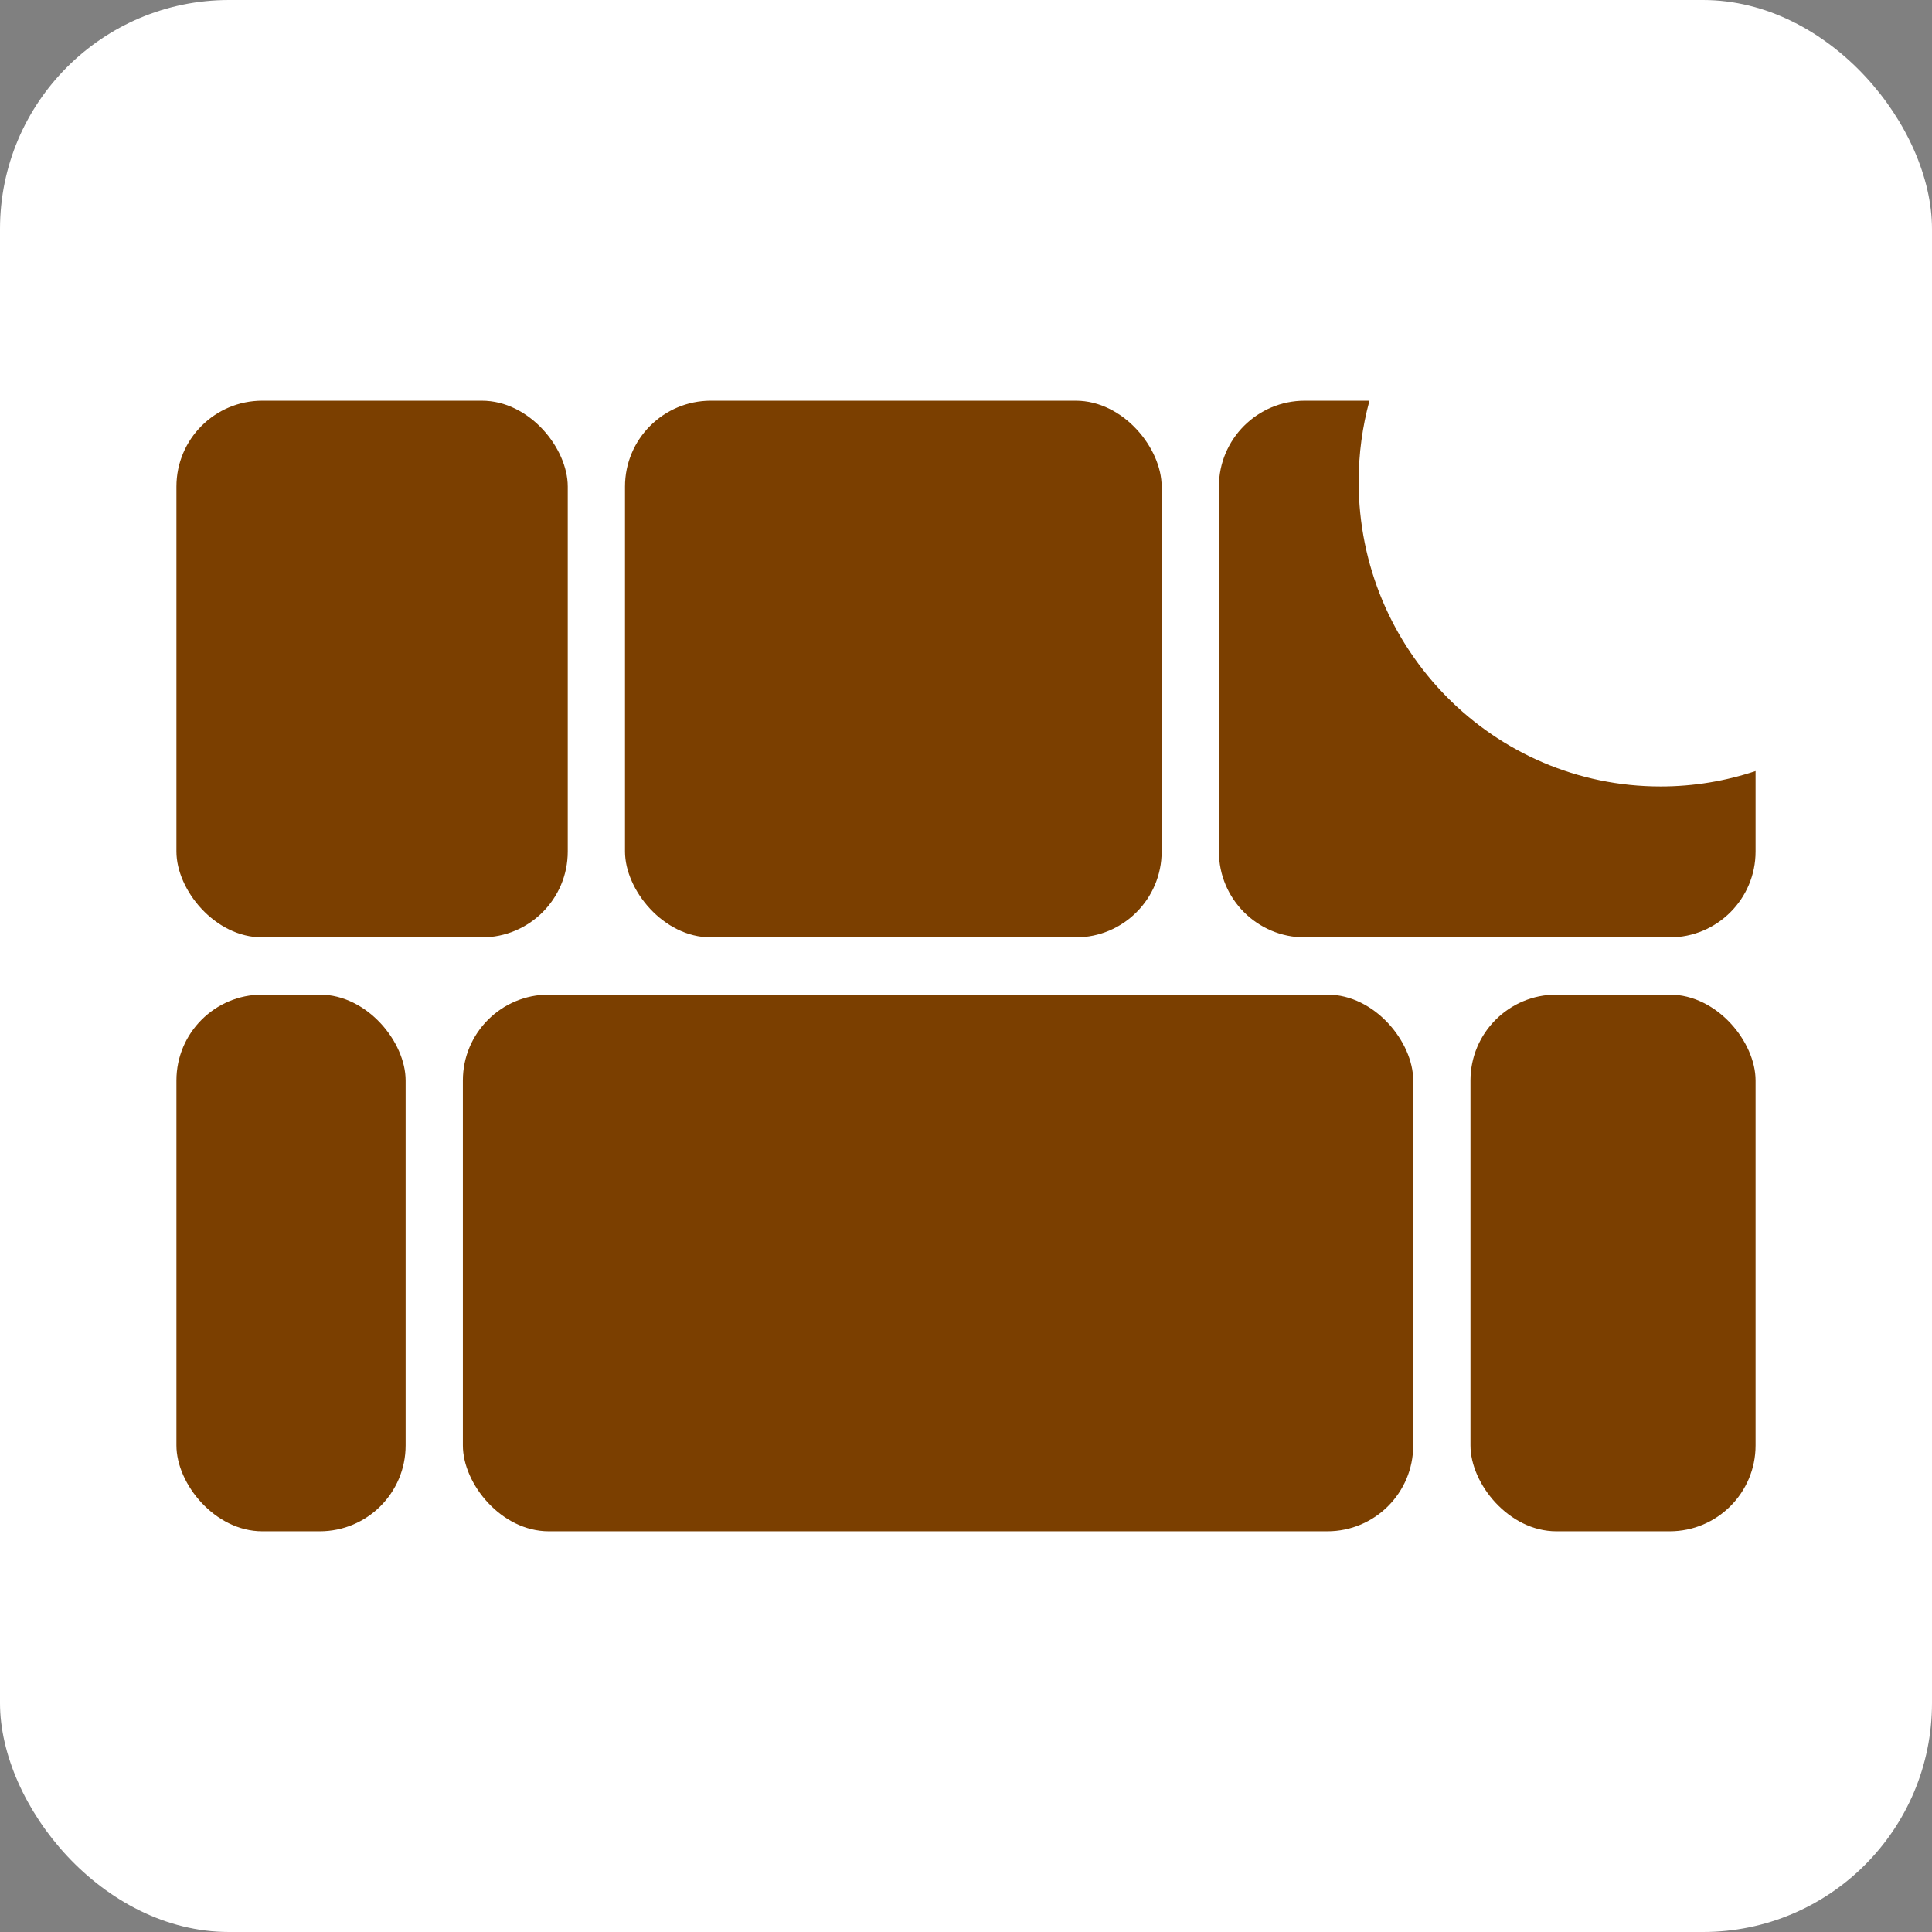
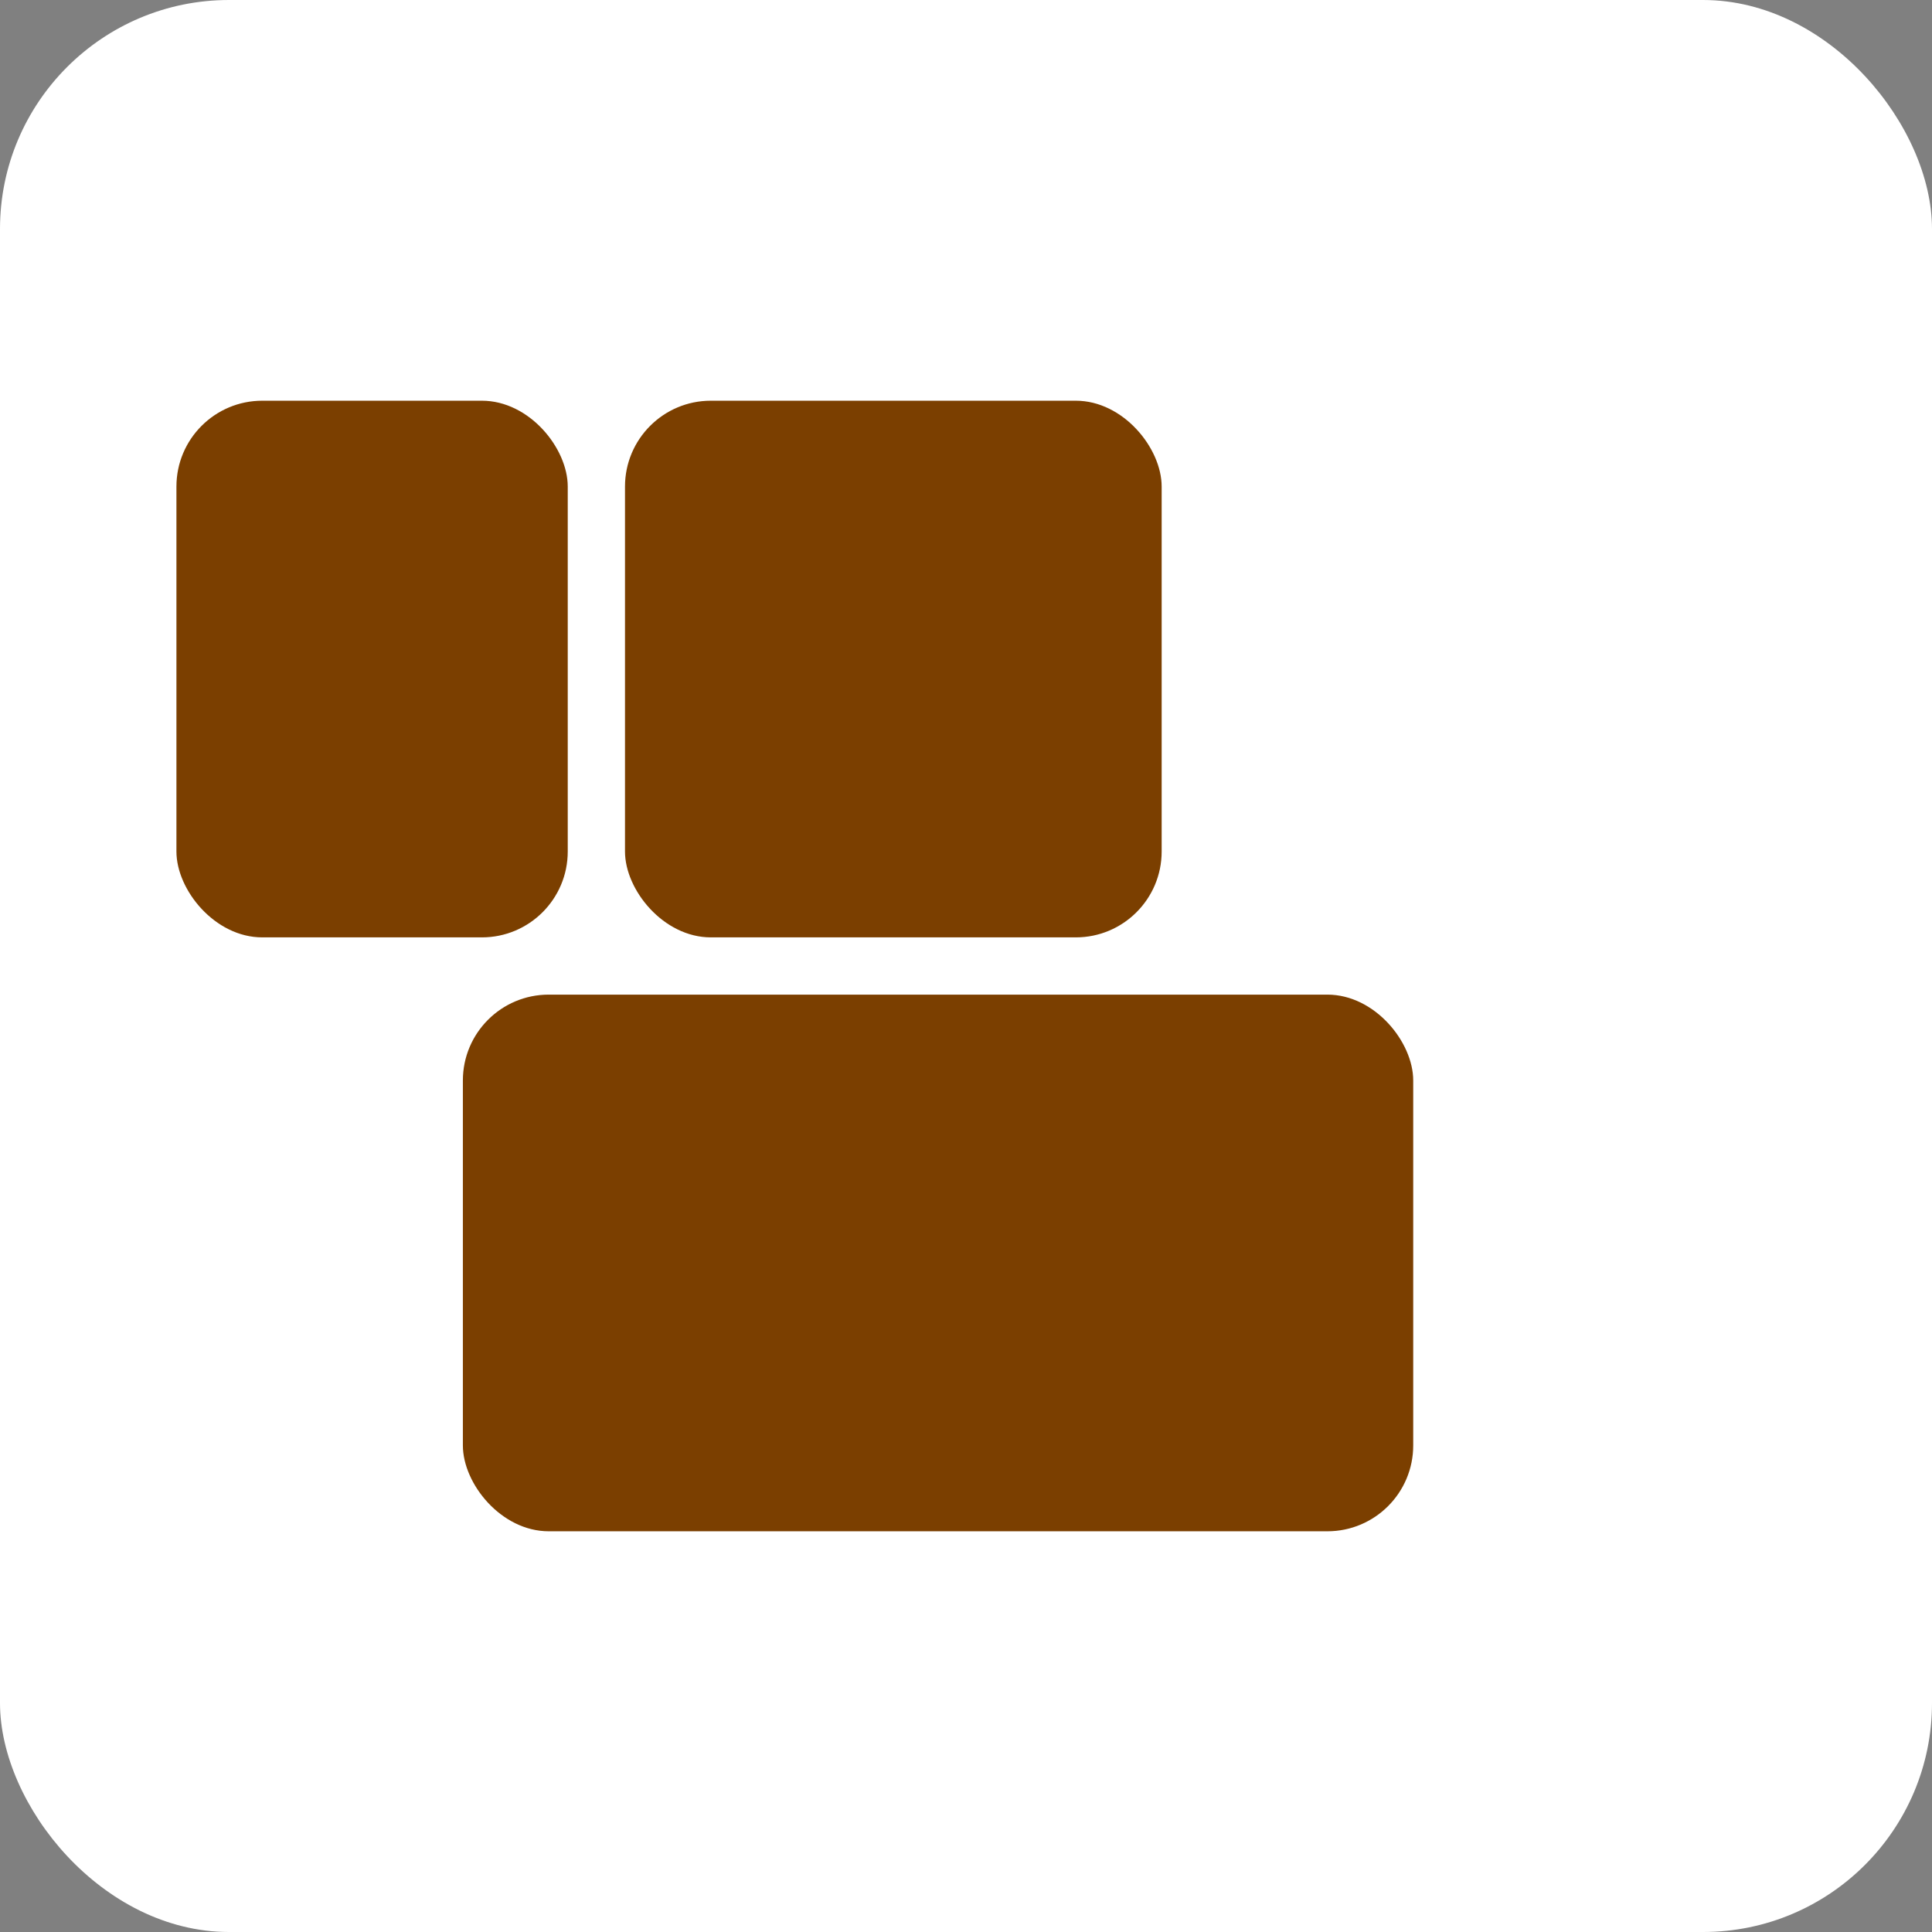
<svg xmlns="http://www.w3.org/2000/svg" width="540" height="540" viewBox="0 0 540 540" fill="none">
  <rect x="0" y="0" width="540" height="540" fill="#808080" stroke="none" />
  <rect width="540" height="540" rx="64" fill="white" />
  <rect x="49.312" y="112" width="109.375" height="150" rx="24" fill="#7B3F00" />
  <rect x="174.688" y="112" width="150" height="150" rx="24" fill="#7B3F00" />
-   <path fill-rule="evenodd" clip-rule="evenodd" d="M490.688 215.507C482.336 218.3 473.405 219.812 464.125 219.812C417.526 219.812 379.75 181.687 379.75 134.656C379.75 126.811 380.801 119.214 382.769 112H364.688C351.433 112 340.688 122.745 340.688 136V238C340.688 251.255 351.433 262 364.688 262H466.688C479.942 262 490.688 251.255 490.688 238V215.507Z" fill="#7B3F00" />
-   <rect x="49.312" y="278" width="64.062" height="150" rx="24" fill="#7B3F00" />
  <rect x="129.375" y="278" width="265.625" height="150" rx="24" fill="#7B3F00" />
-   <rect x="411" y="278" width="79.688" height="150" rx="24" fill="#7B3F00" />
</svg>